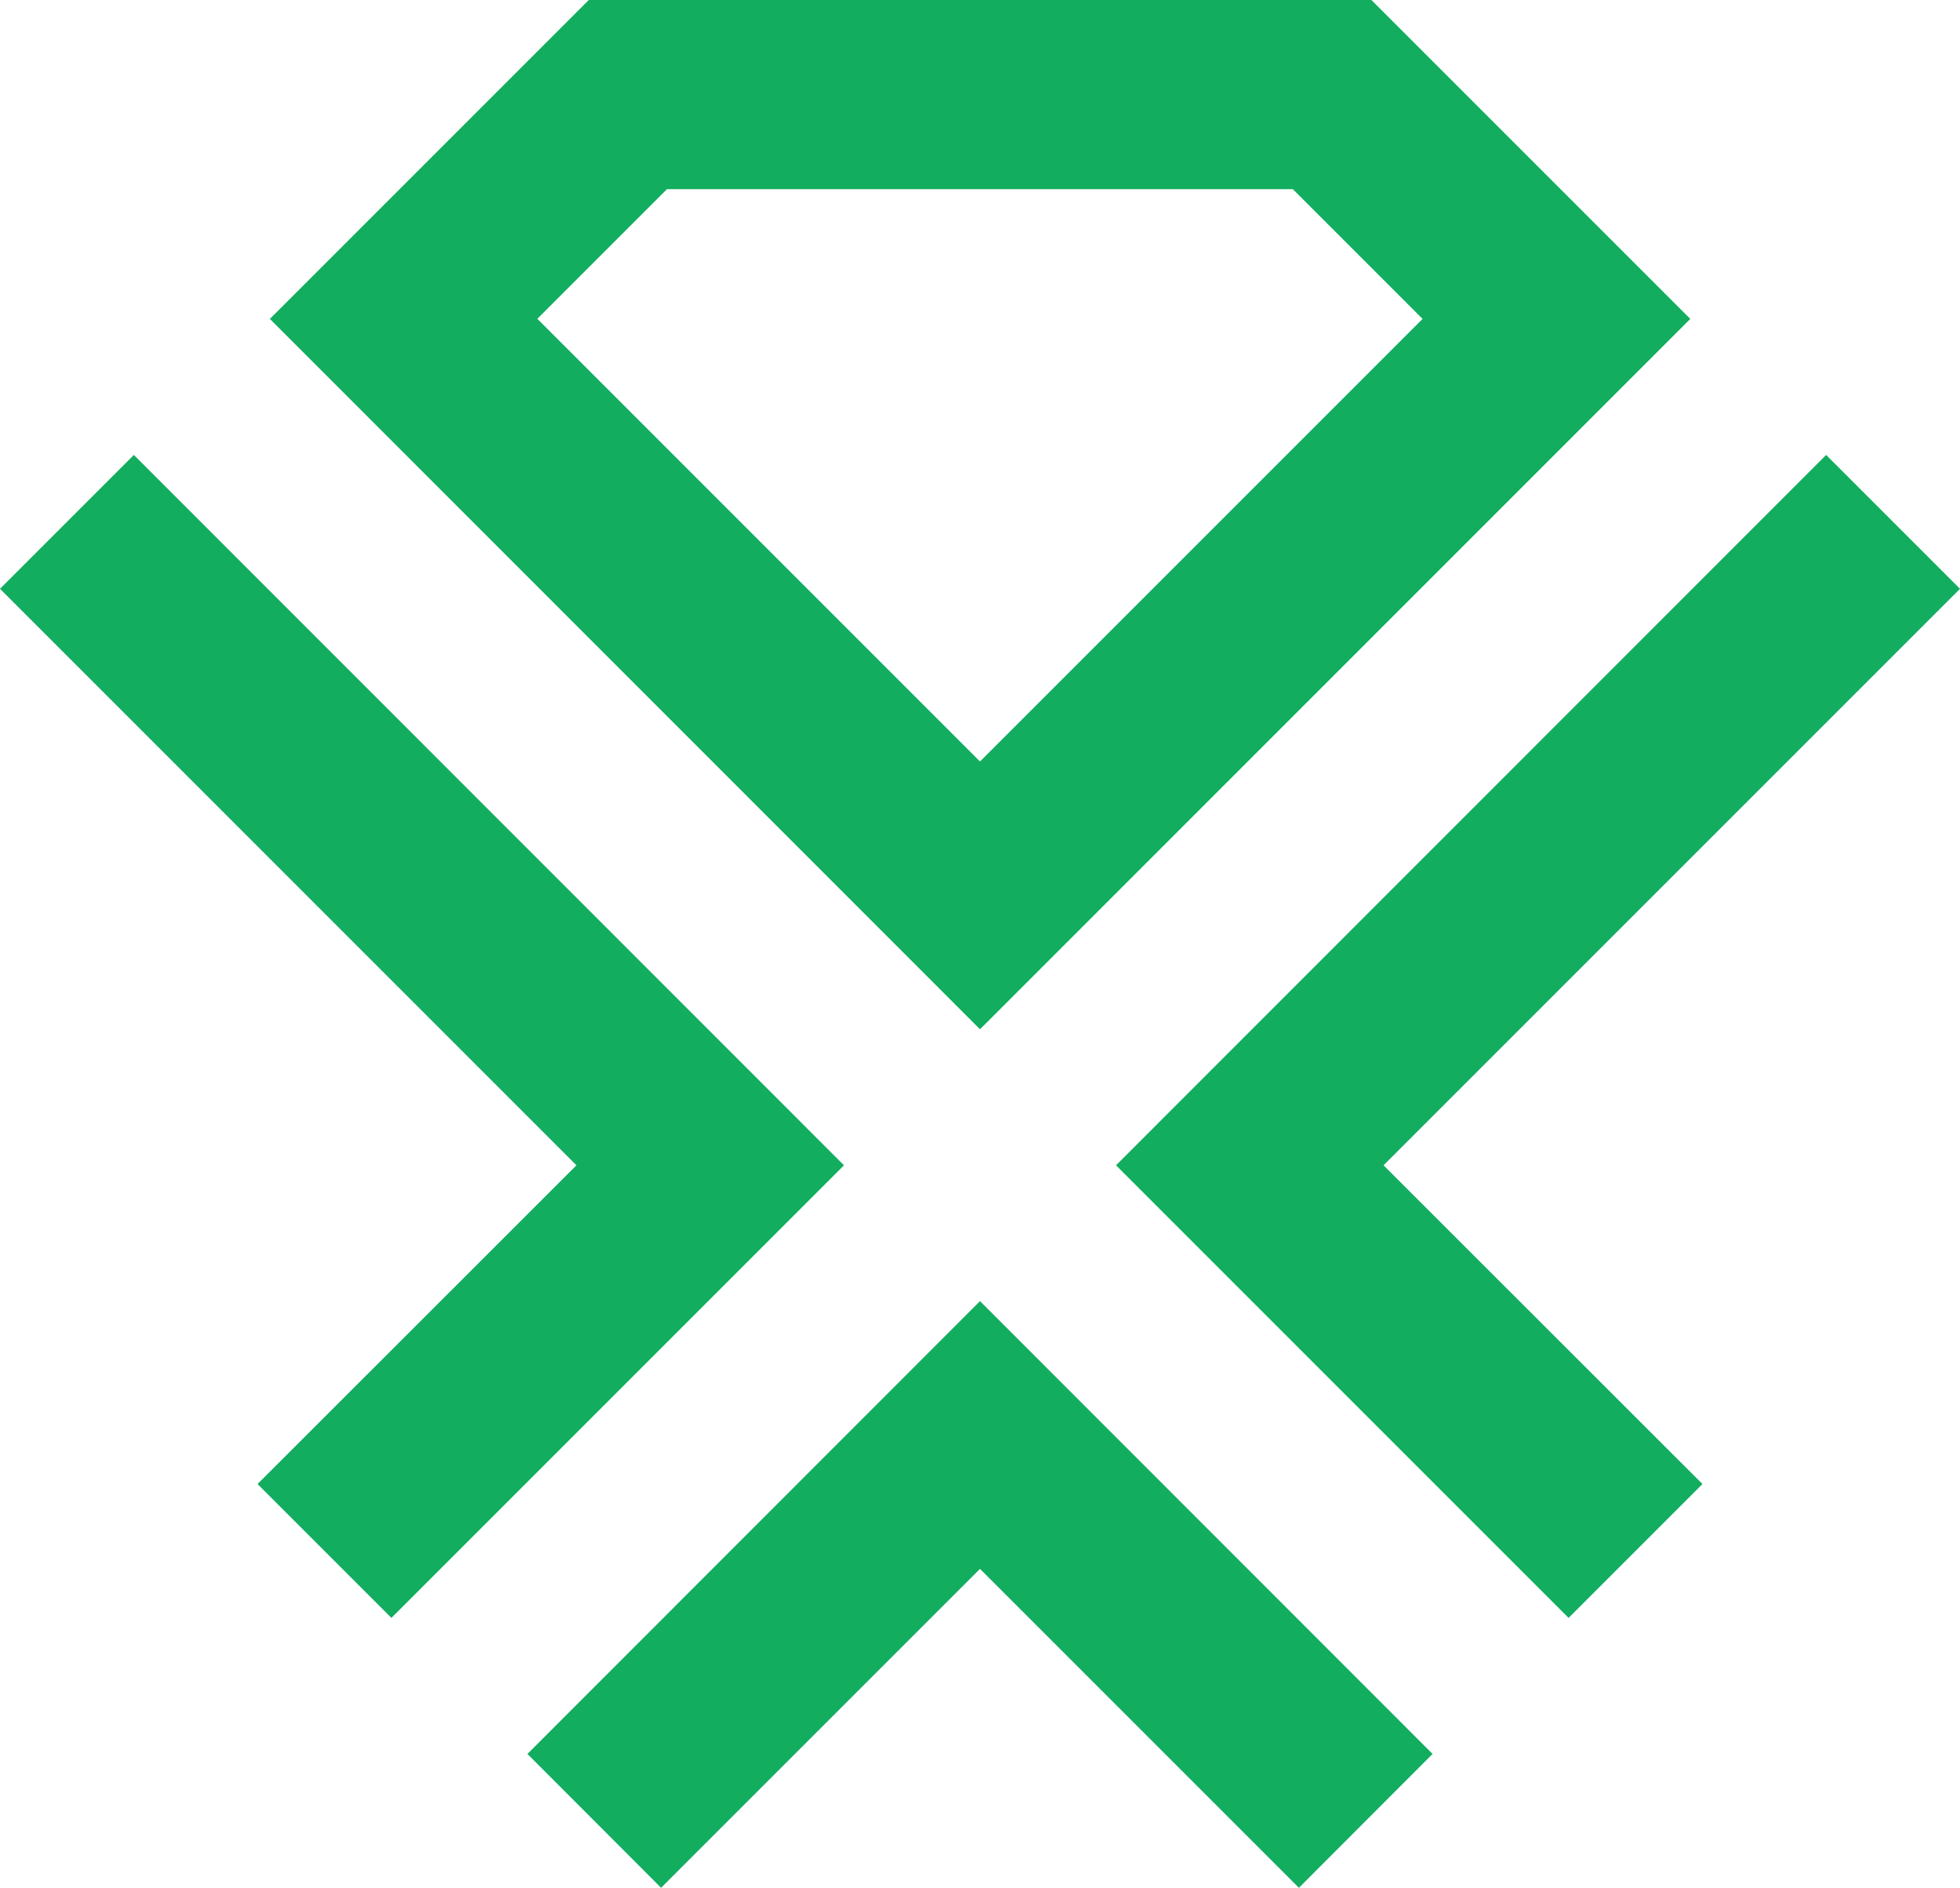
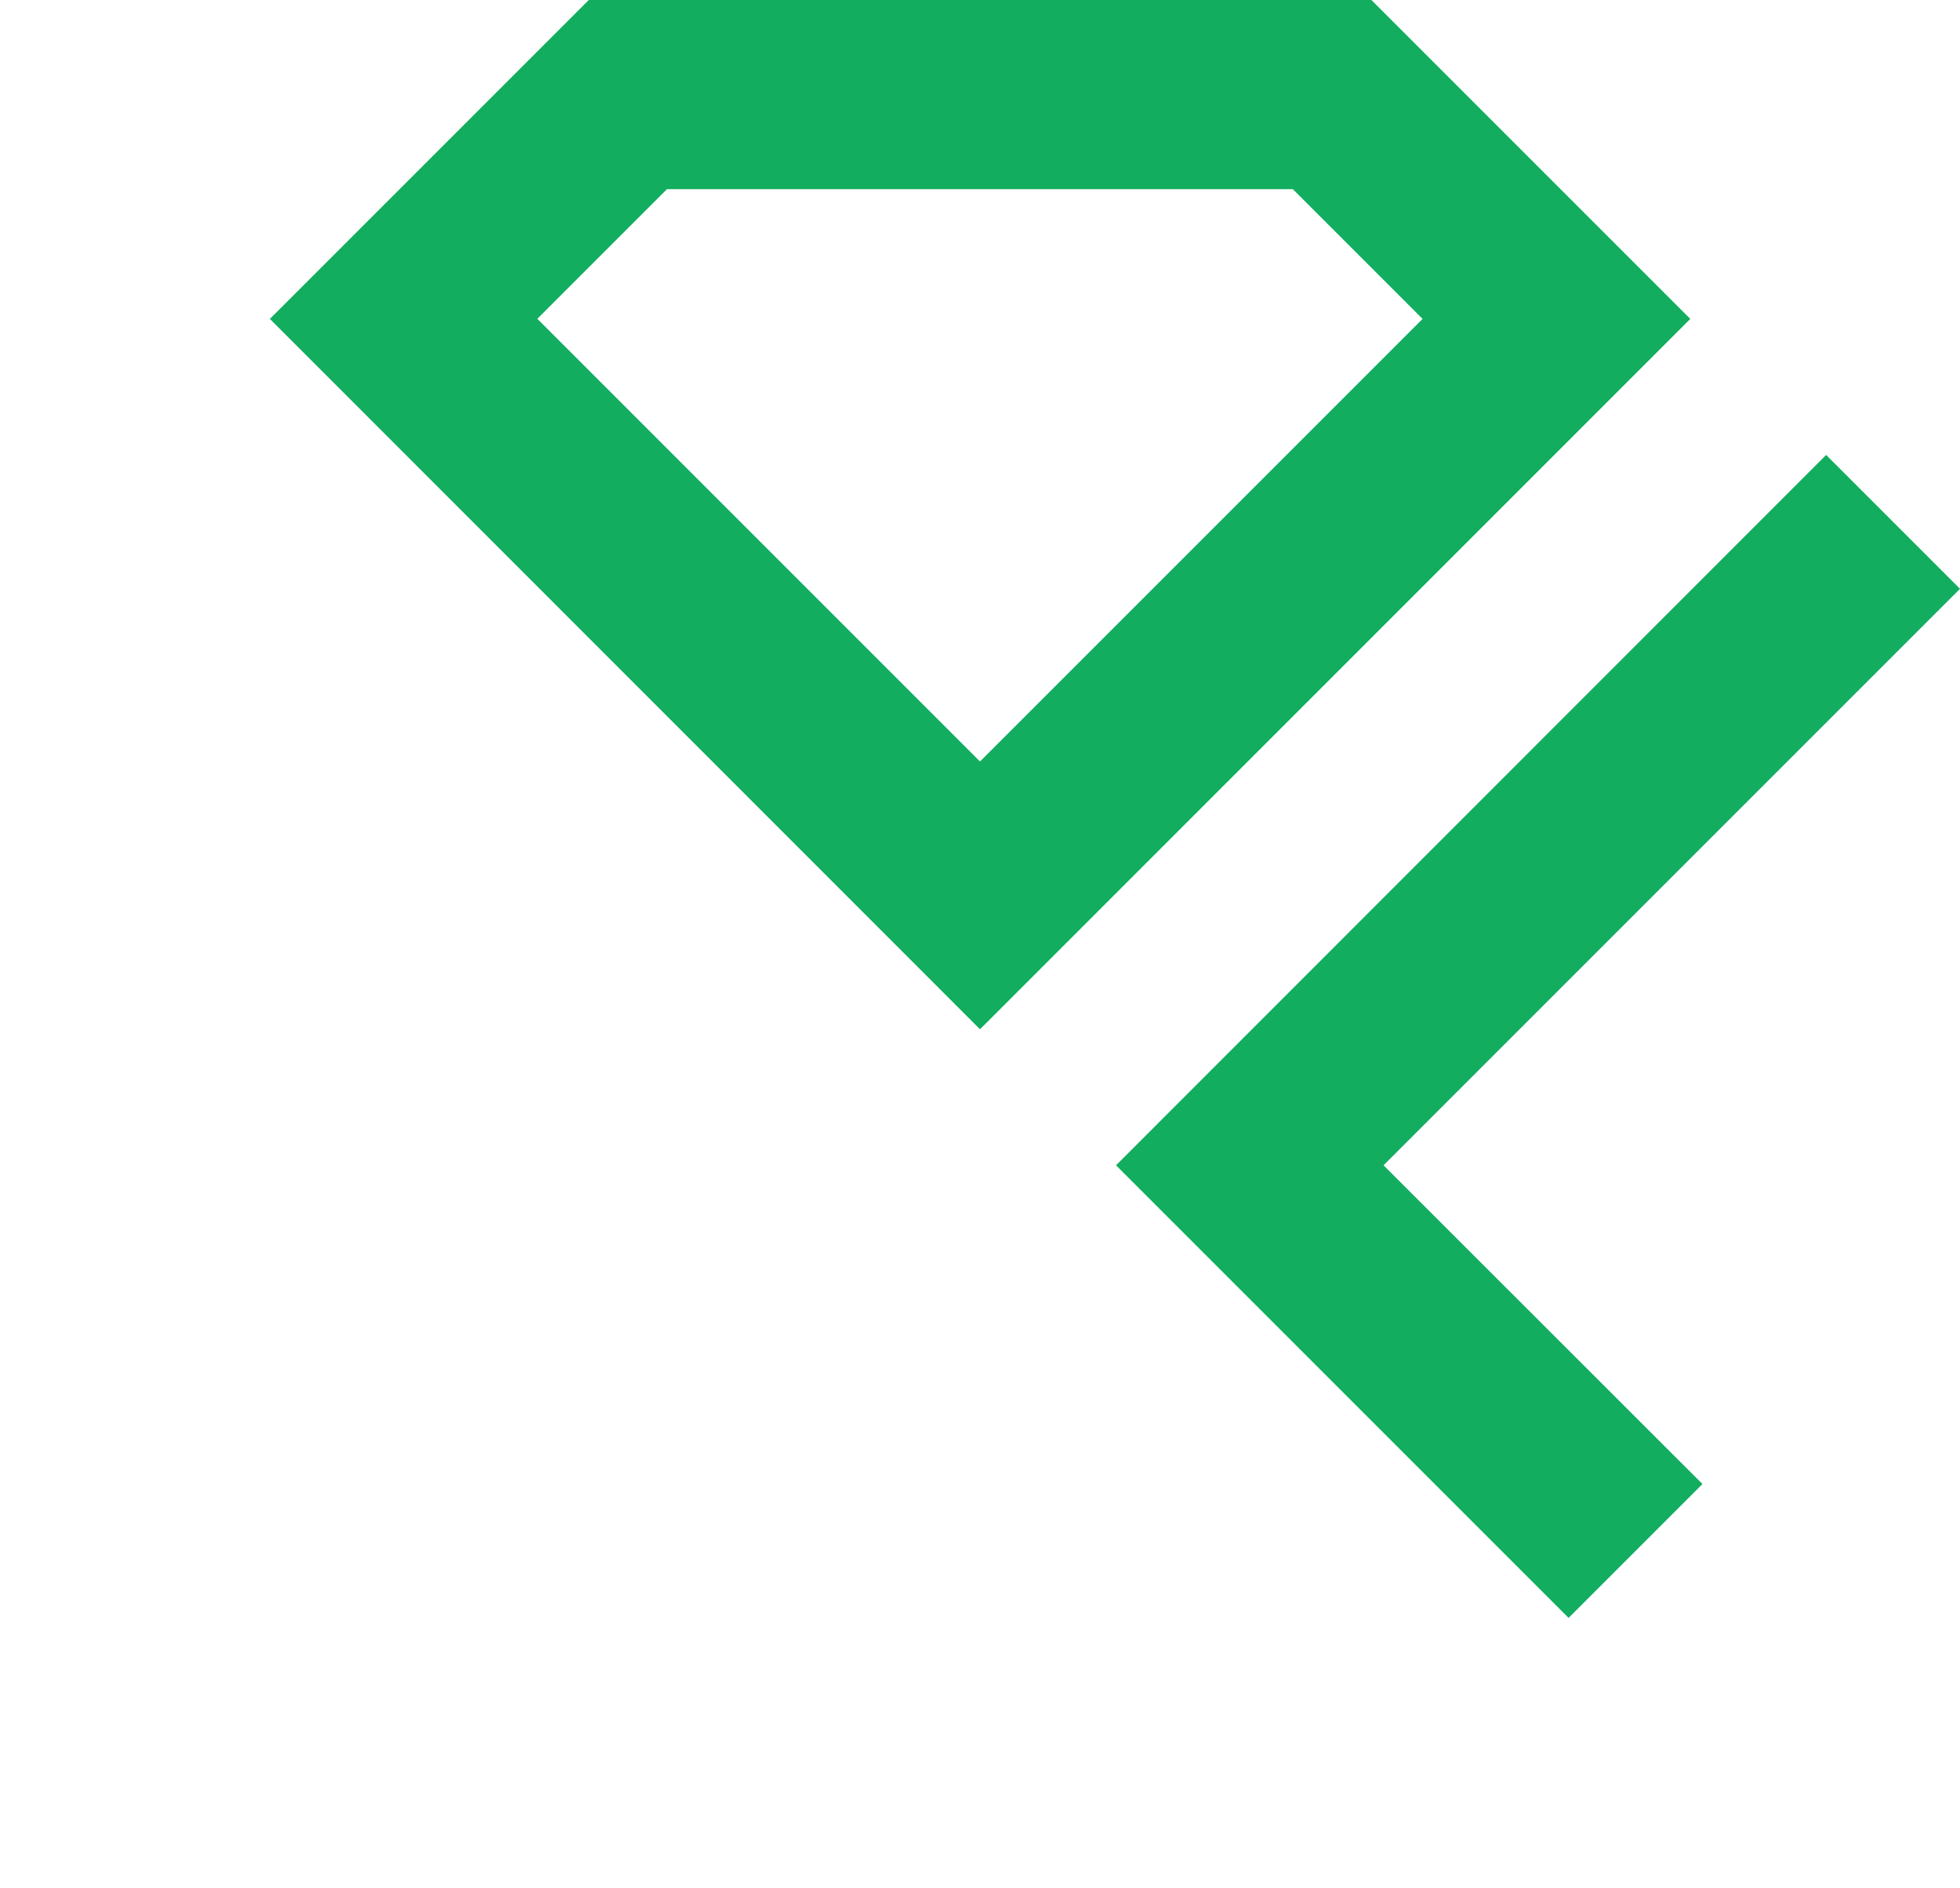
<svg xmlns="http://www.w3.org/2000/svg" data-bbox="0 0 100 96.31" viewBox="0 0 100 96.31" data-type="color">
  <g>
    <path fill="#12ad5f" d="m56.94 59.45 36.23-36.24 6.83 6.83-29.41 29.41 16.27 16.26-6.83 6.83-23.09-23.09z" data-color="1" />
-     <path fill="#12ad5f" d="m13.14 75.71 16.27-16.26L0 30.04l6.83-6.83 36.23 36.24-23.09 23.09-6.83-6.83z" data-color="1" />
-     <path fill="#12ad5f" d="M50 80.04 33.73 96.31l-6.82-6.83L50 66.38l23.09 23.1-6.82 6.83L50 80.04z" data-color="1" />
    <path d="M13.77 16.27 30.04 0h39.93l16.27 16.27L50 52.51 13.77 16.27Zm13.65 0L50 38.85l22.58-22.58-6.62-6.62H34.03l-6.62 6.62Z" fill="#12ad5f" data-color="1" />
  </g>
</svg>